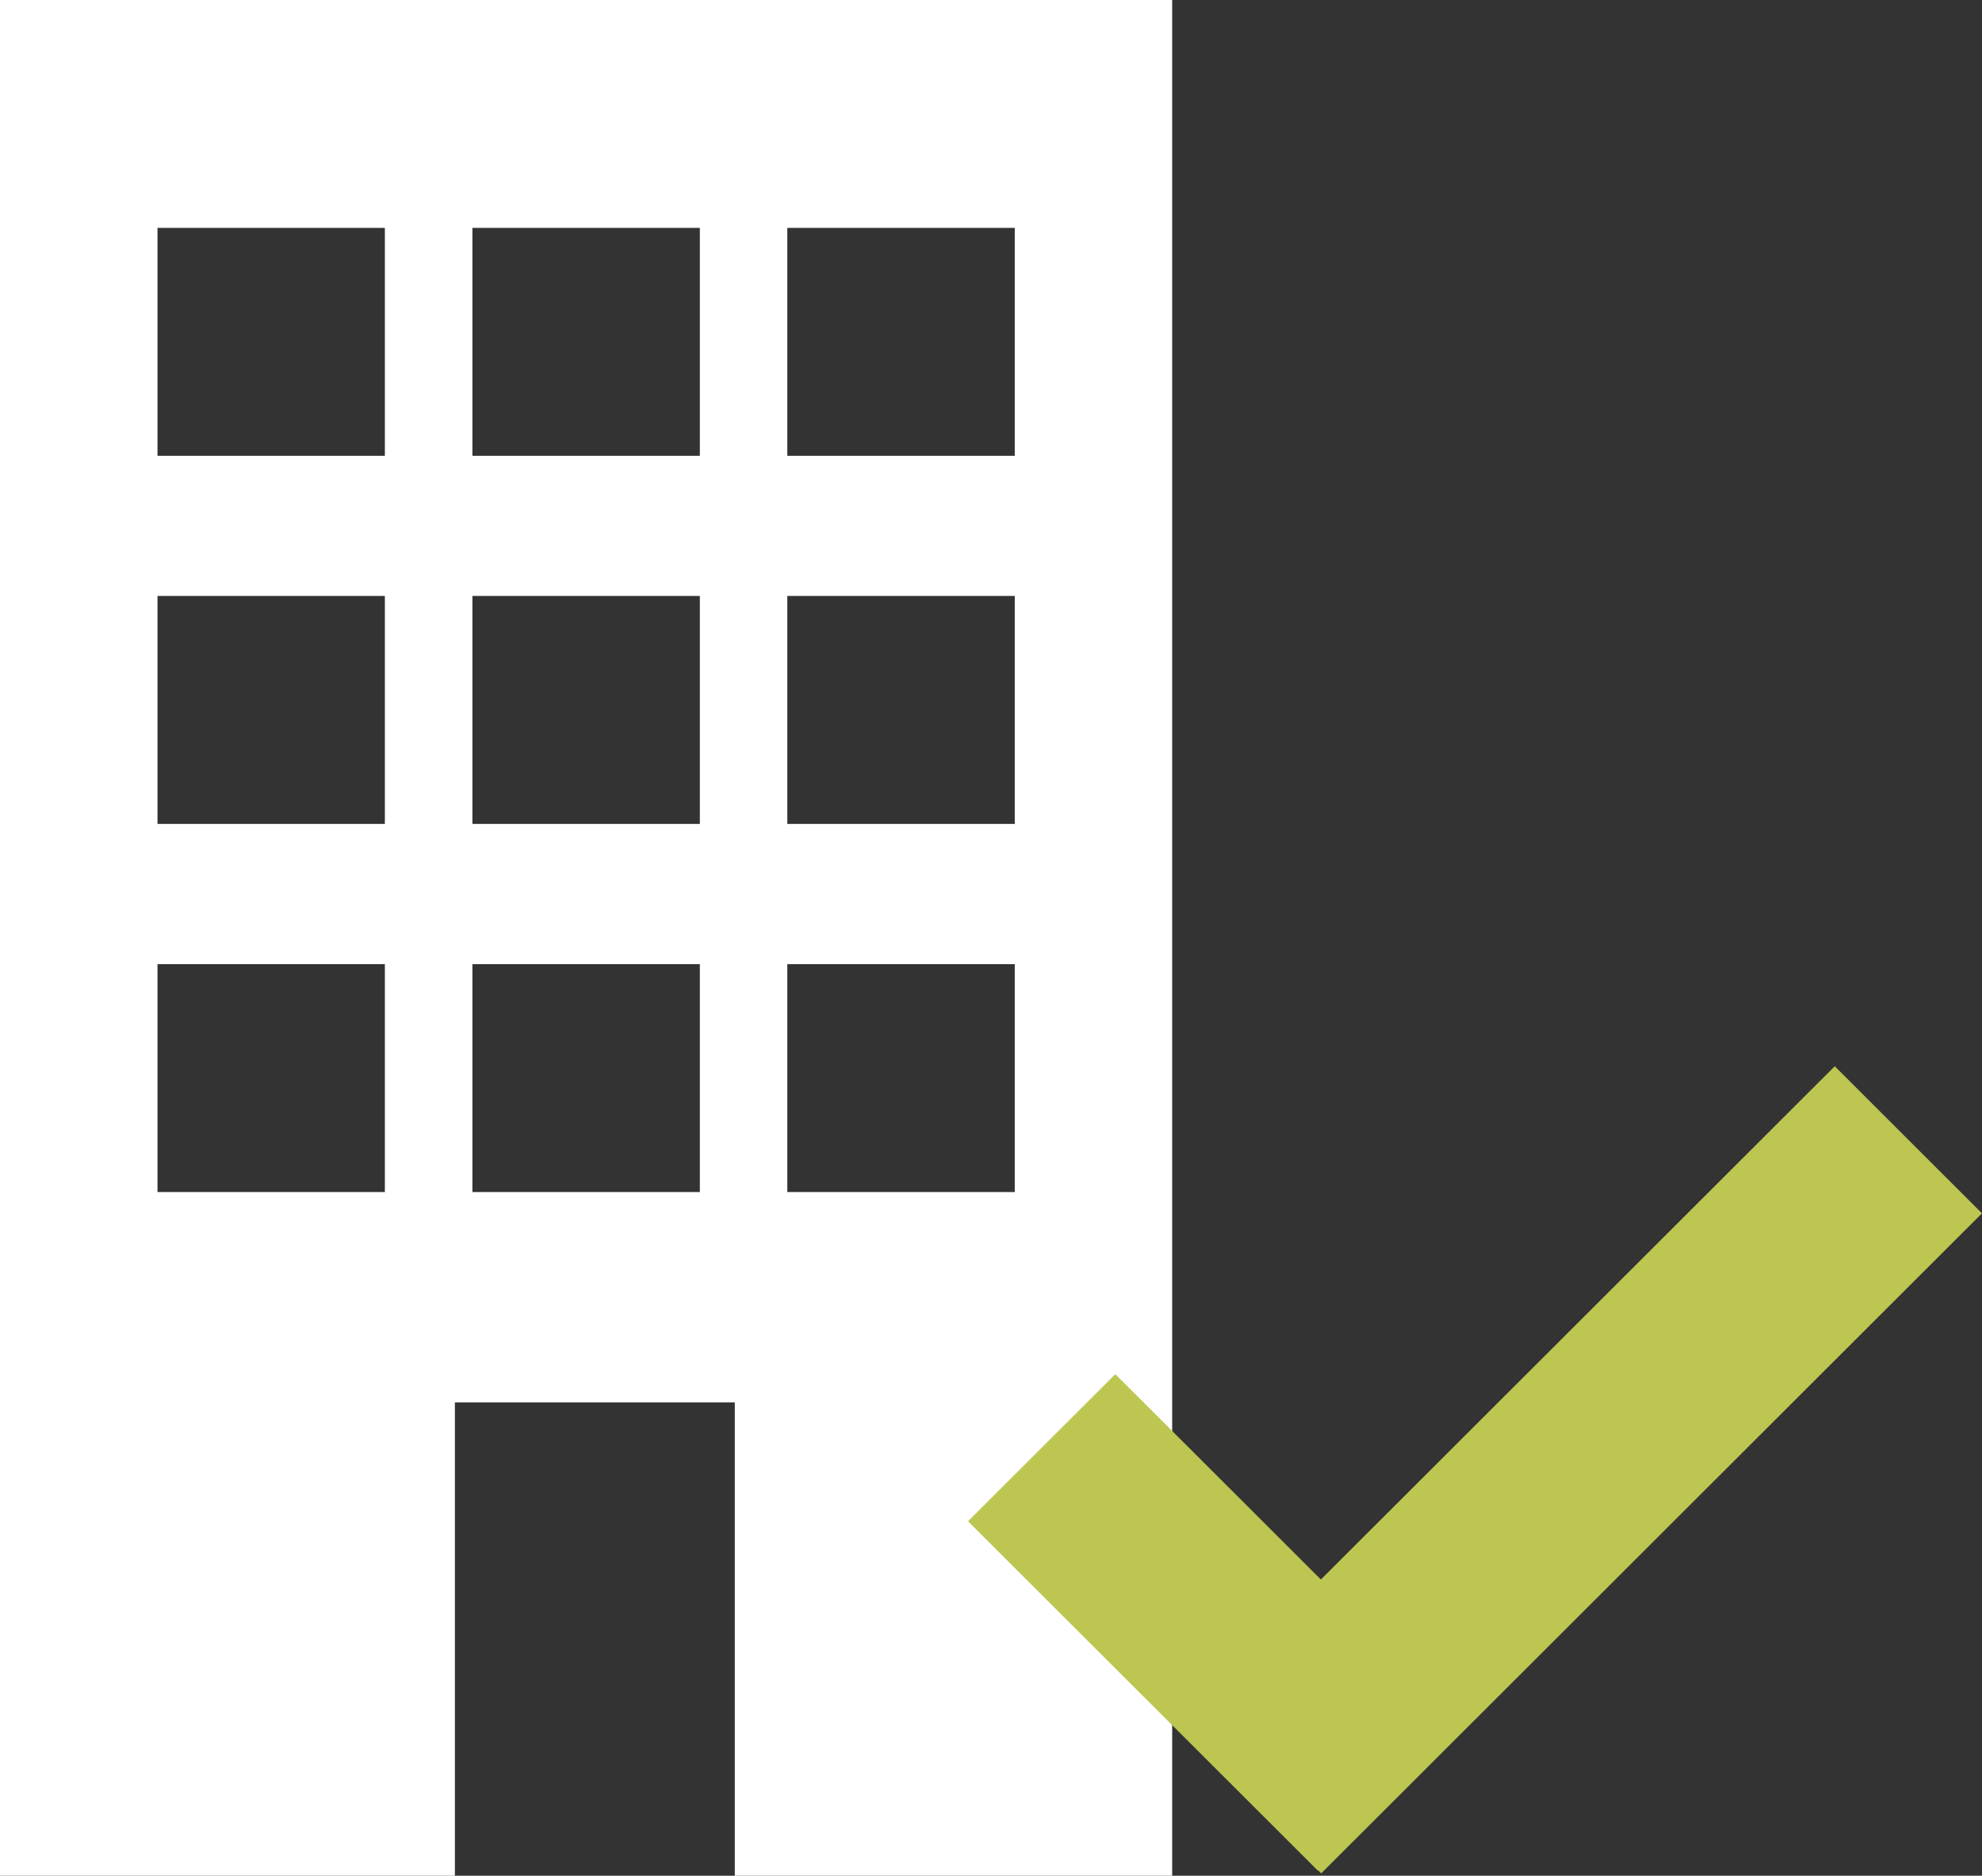
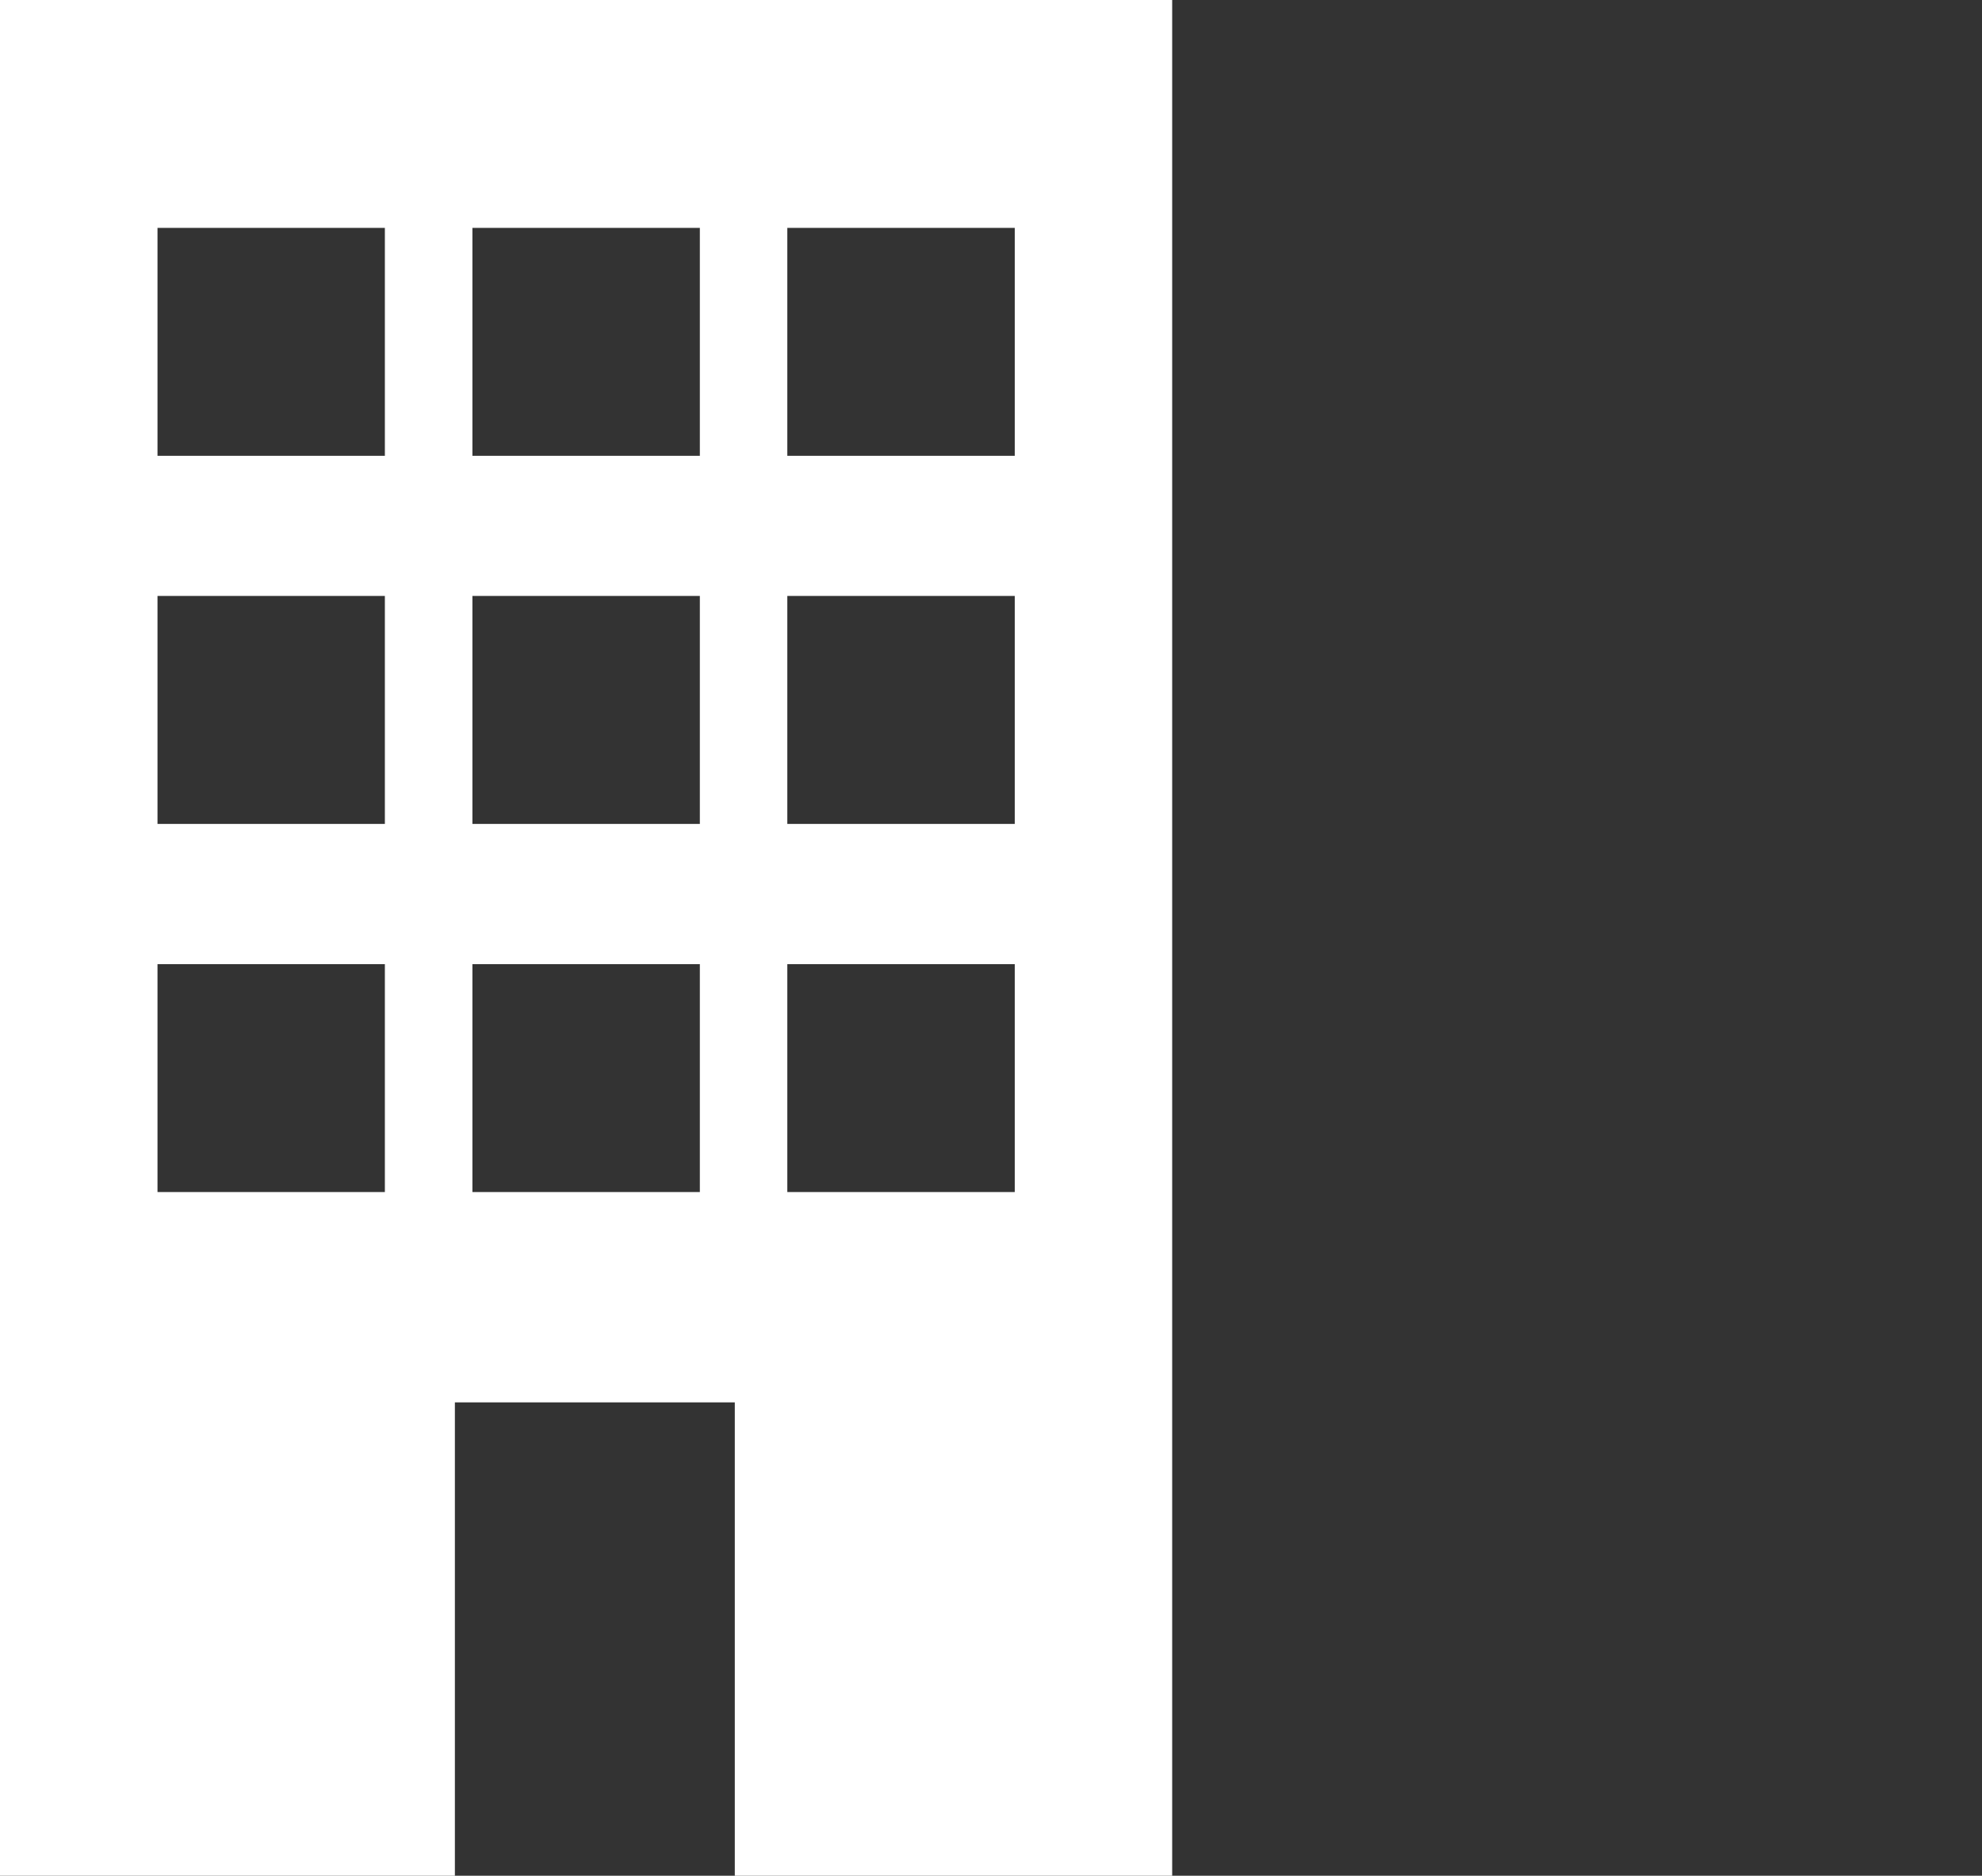
<svg xmlns="http://www.w3.org/2000/svg" width="101.452" height="96" viewBox="0 0 101.452 96">
  <rect x="0" y="0" width="101.452" height="96" fill="#333333" stroke="none" />
  <g id="Group_140" data-name="Group 140" transform="translate(-610 -1126)">
    <g id="Group_27" data-name="Group 27" transform="translate(610 1125.878)">
      <path id="Subtraction_2" data-name="Subtraction 2" d="M60,96H37.612V71.775H23.284V96H0V0H60V96ZM40.3,49.346V61.01H51.942V49.346H40.3Zm-16.119,0V61.01H35.823V49.346H24.181Zm-16.119,0V61.01H19.7V49.346H8.062ZM40.3,30.5V42.169H51.942V30.5Zm-16.119,0V42.169H35.823V30.5Zm-16.119,0V42.169H19.7V30.5ZM40.3,11.664V23.328H51.942V11.664H40.3Zm-16.119,0V23.328H35.823V11.664H24.181Zm-16.119,0V23.328H19.7V11.664H8.062Z" transform="translate(0 0.122)" fill="#fff" />
-       <path id="Union_1" data-name="Union 1" d="M17.919,41.149l-.017.017L0,23.288l7.538-7.528L18.06,26.269,44.364,0,51.9,7.528,18.077,41.307Z" transform="translate(49.551 54.693)" fill="#bcc651" />
    </g>
  </g>
</svg>